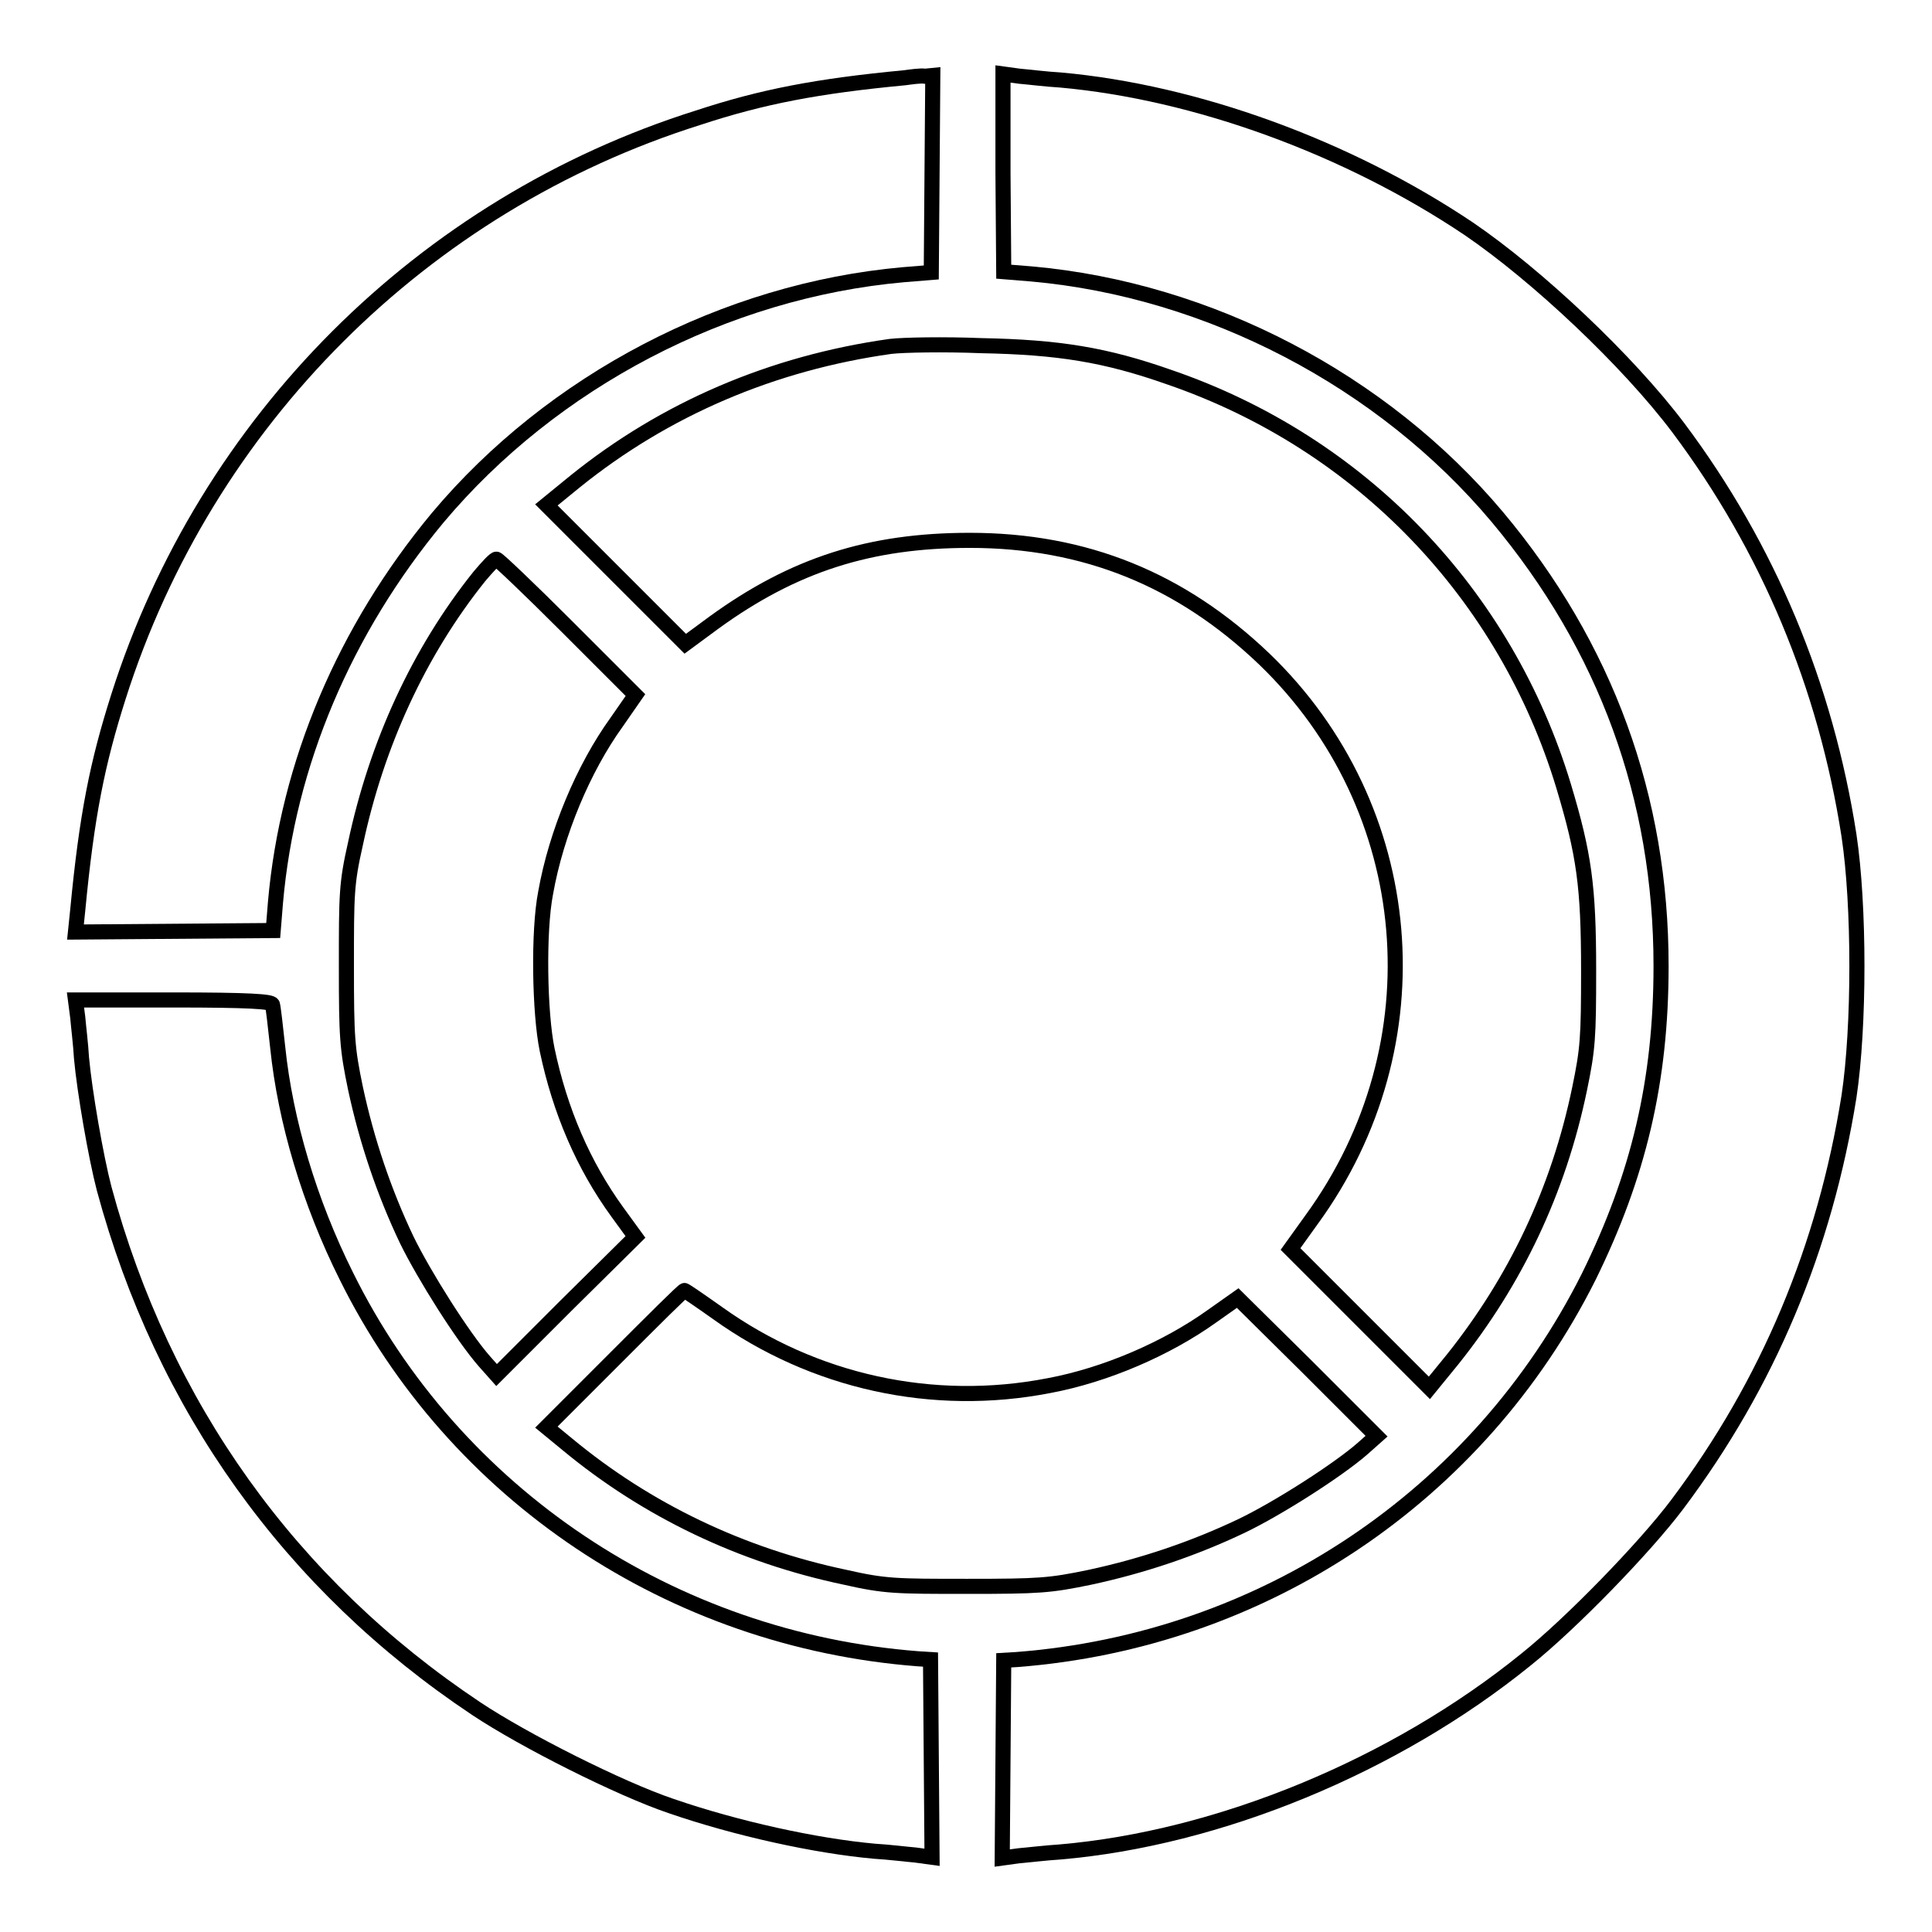
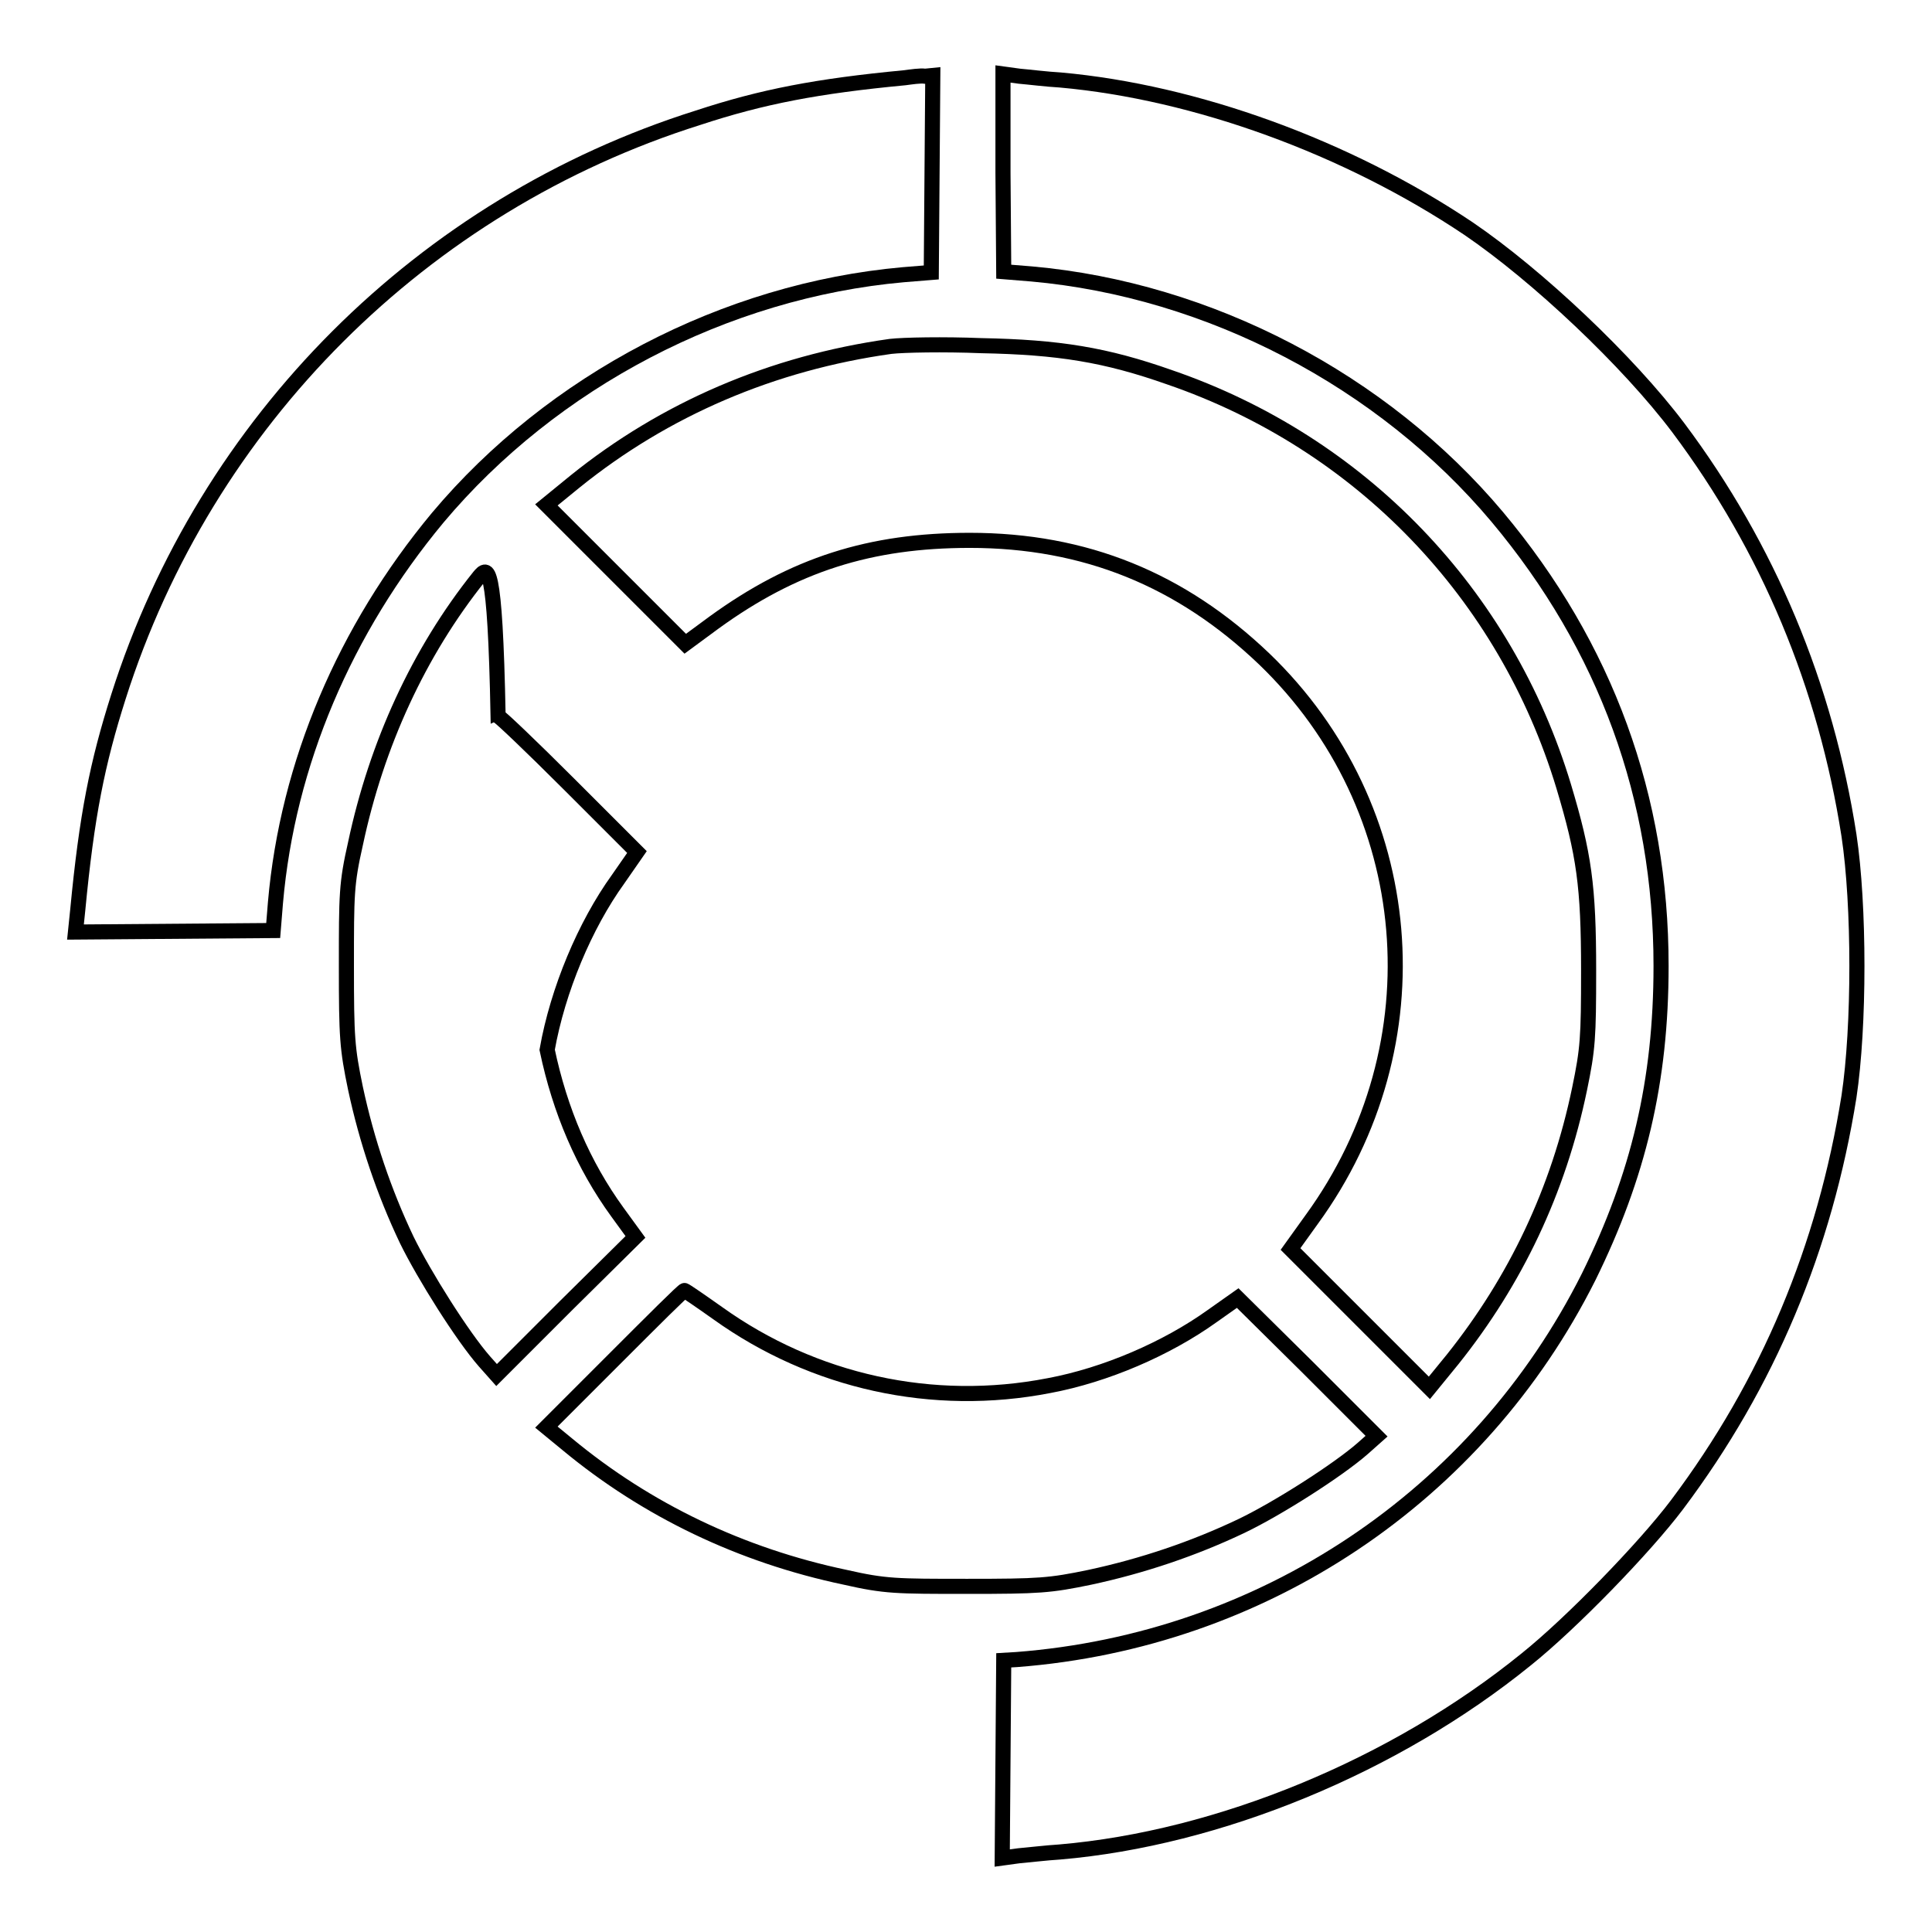
<svg xmlns="http://www.w3.org/2000/svg" version="1.1" x="0px" y="0px" viewBox="0 0 256 256" enable-background="new 0 0 256 256" xml:space="preserve">
  <g>
    <g>
      <g>
        <path stroke-width="2" fill-opacity="0" stroke="#000000" d="M119.9,10.3c-11.6,1.1-18.9,2.5-27.4,5.3C56,27.1,27.3,55.8,15.7,92.3c-2.8,8.8-4.2,15.7-5.4,28.3l-0.3,2.9l13.1-0.1l13.1-0.1l0.3-3.7c1.6-18.4,9.2-36.2,21.5-51c15.2-18.1,38.1-30.1,61.7-32.2l3.7-0.3l0.1-13.1l0.1-13l-1,0.1C121.9,10,120.7,10.2,119.9,10.3z" />
        <path stroke-width="2" fill-opacity="0" stroke="#000000" d="M132.9,22.9L133,36l3.7,0.3c23.5,2.1,46.5,14.1,61.7,32.2c14.4,17.2,21.7,37.2,21.7,59.5c0,15.3-3,27.8-9.6,41.2c-14.6,29.1-43.2,48.2-75.8,50.7L133,220l-0.1,13.1l-0.1,13.1l2.2-0.3c1.2-0.1,3.7-0.4,5.4-0.5c21.1-1.8,44.4-11.4,61.8-25.5c6-4.8,15.7-14.8,20-20.5c12.1-16.1,19.6-34.1,22.8-54.1c1.4-9.3,1.4-25.3,0-34.6c-3.1-19.9-10.7-38.1-22.6-54c-6.7-8.9-18.7-20.2-27.8-26.4c-16.1-10.8-36.2-18.1-54.1-19.7c-1.8-0.1-4.2-0.4-5.4-0.5l-2.2-0.3L132.9,22.9z" />
        <path stroke-width="2" fill-opacity="0" stroke="#000000" d="M118,45.9c-15.7,2.2-29.9,8.3-41.8,17.9l-3.8,3.1l9.2,9.2l9.2,9.2l3.8-2.8c10.6-7.7,20.7-10.9,33.9-10.9c15.3,0,28,5.2,39,15.7c20.5,19.7,23.2,51.1,6.3,74.3l-2.8,3.9l9.2,9.2l9.2,9.2l3.1-3.8c8.3-10.4,14-22.3,16.8-35.8c1.1-5.3,1.2-6.8,1.2-15.7c0-11.2-0.6-15.4-3.3-24.4c-7.7-25.5-26.9-45.5-52.2-54.2c-8.5-3-14.7-4-25-4.2C125.1,45.6,119.7,45.7,118,45.9z" />
-         <path stroke-width="2" fill-opacity="0" stroke="#000000" d="M63.5,76.4c-8,10-13.6,22.2-16.4,35.4c-1.2,5.3-1.2,6.7-1.2,16.2s0.1,10.9,1.2,16.2c1.5,7,3.8,13.8,6.8,20.1c2.3,4.7,7.4,12.8,10.3,16.1l1.6,1.8L75,173l9.2-9.1l-2.4-3.3c-4.5-6.2-7.6-13.4-9.3-21.5c-1-4.8-1.2-15.7-0.2-20.8c1.4-7.9,5-16.5,9.4-22.6l2.5-3.6l-9-9c-5-5-9.2-9-9.4-9C65.6,74,64.6,75.1,63.5,76.4z" />
-         <path stroke-width="2" fill-opacity="0" stroke="#000000" d="M10.3,134.8c0.1,1.2,0.4,3.6,0.5,5.4c0.4,4.4,1.9,13.1,3,17.3c7.8,28.9,24.7,52.5,49.3,68.9c6.3,4.2,19,10.6,25.8,12.9c8.7,3,19.2,5.3,27,6c1.8,0.1,4.2,0.4,5.4,0.5l2.2,0.3l-0.1-13.1l-0.1-13.1l-1.6-0.1c-32.7-2.5-61.5-21.8-75.8-50.7c-4.9-9.8-8.1-20.6-9.1-30.3c-0.3-2.8-0.6-5.4-0.7-5.7c-0.1-0.4-3.1-0.6-13.1-0.6H10L10.3,134.8z" />
+         <path stroke-width="2" fill-opacity="0" stroke="#000000" d="M63.5,76.4c-8,10-13.6,22.2-16.4,35.4c-1.2,5.3-1.2,6.7-1.2,16.2s0.1,10.9,1.2,16.2c1.5,7,3.8,13.8,6.8,20.1c2.3,4.7,7.4,12.8,10.3,16.1l1.6,1.8L75,173l9.2-9.1l-2.4-3.3c-4.5-6.2-7.6-13.4-9.3-21.5c1.4-7.9,5-16.5,9.4-22.6l2.5-3.6l-9-9c-5-5-9.2-9-9.4-9C65.6,74,64.6,75.1,63.5,76.4z" />
        <path stroke-width="2" fill-opacity="0" stroke="#000000" d="M81.5,180l-9.1,9.1l2.8,2.3c10.5,8.7,23,14.7,36.8,17.6c5.3,1.2,6.7,1.2,16.2,1.2c9.5,0,10.9-0.1,16.2-1.2c7-1.5,13.8-3.8,20.1-6.8c4.8-2.3,12.8-7.4,16.1-10.3l1.8-1.6l-9.2-9.2L164,172l-3.4,2.4c-6,4.3-14.1,7.8-21.6,9.2c-15.4,3-31.2-0.5-43.9-9.6c-2.4-1.7-4.3-3-4.4-3C90.6,170.9,86.5,175,81.5,180z" />
      </g>
    </g>
  </g>
</svg>